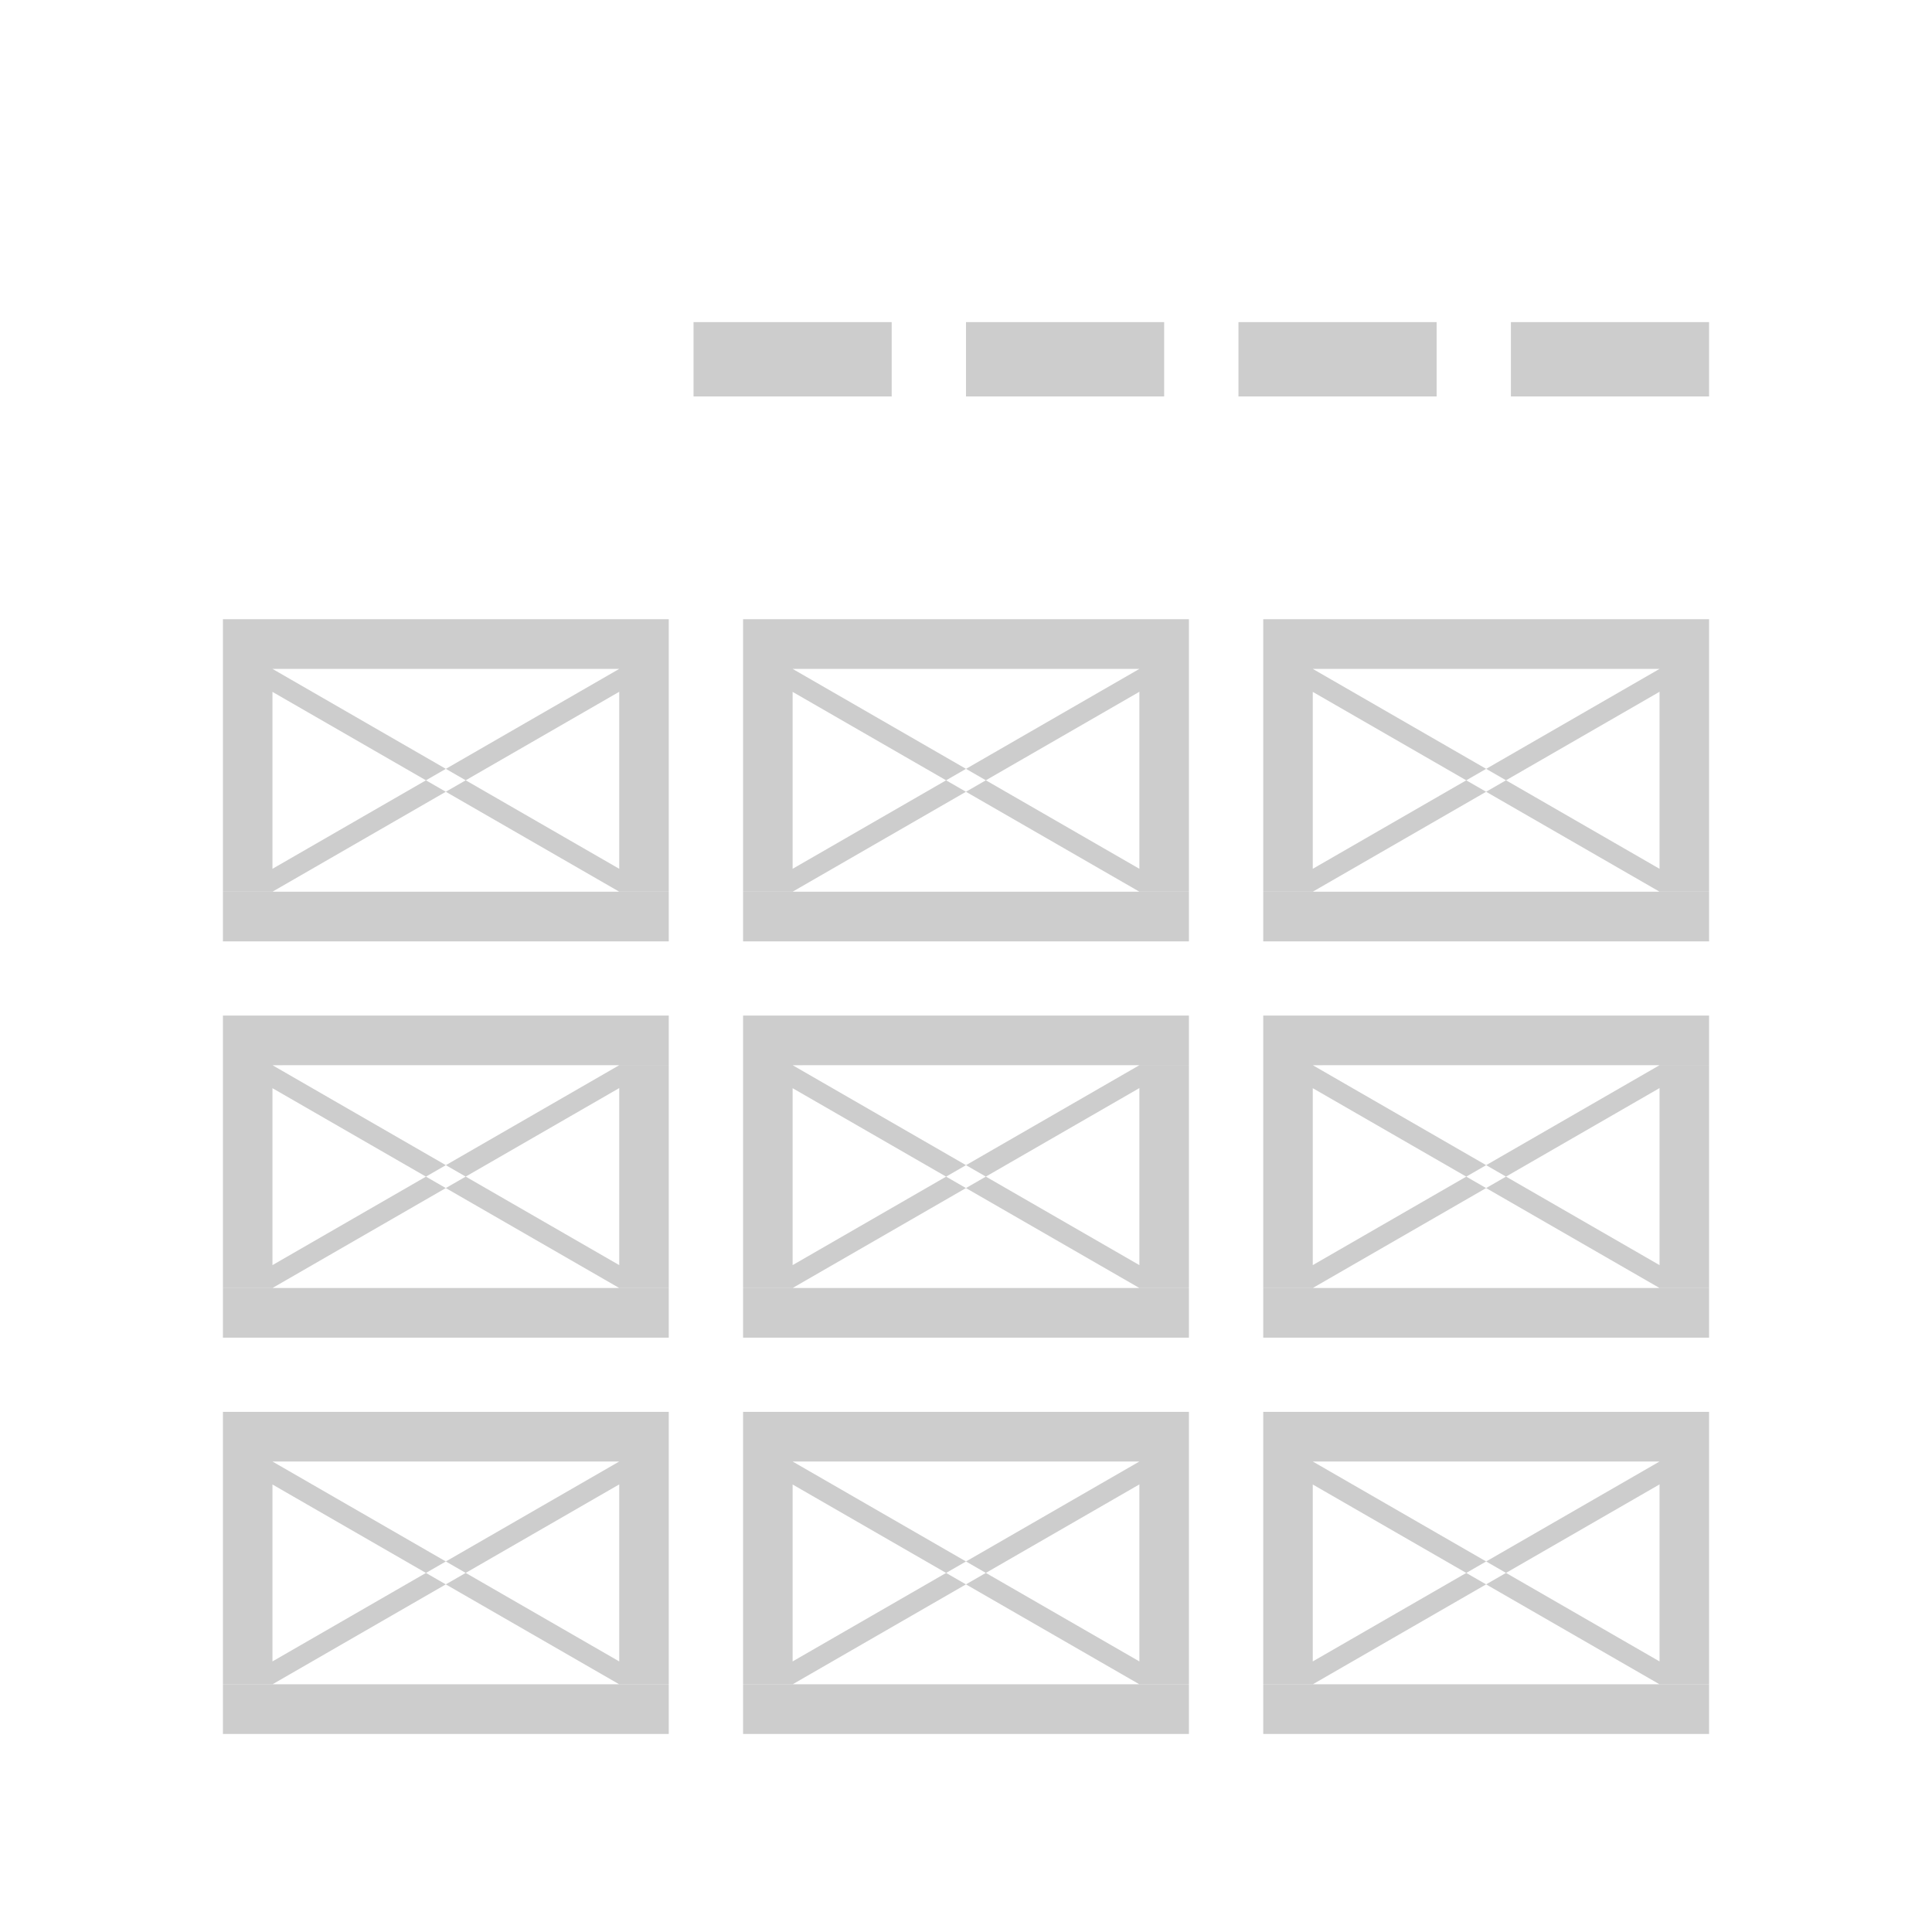
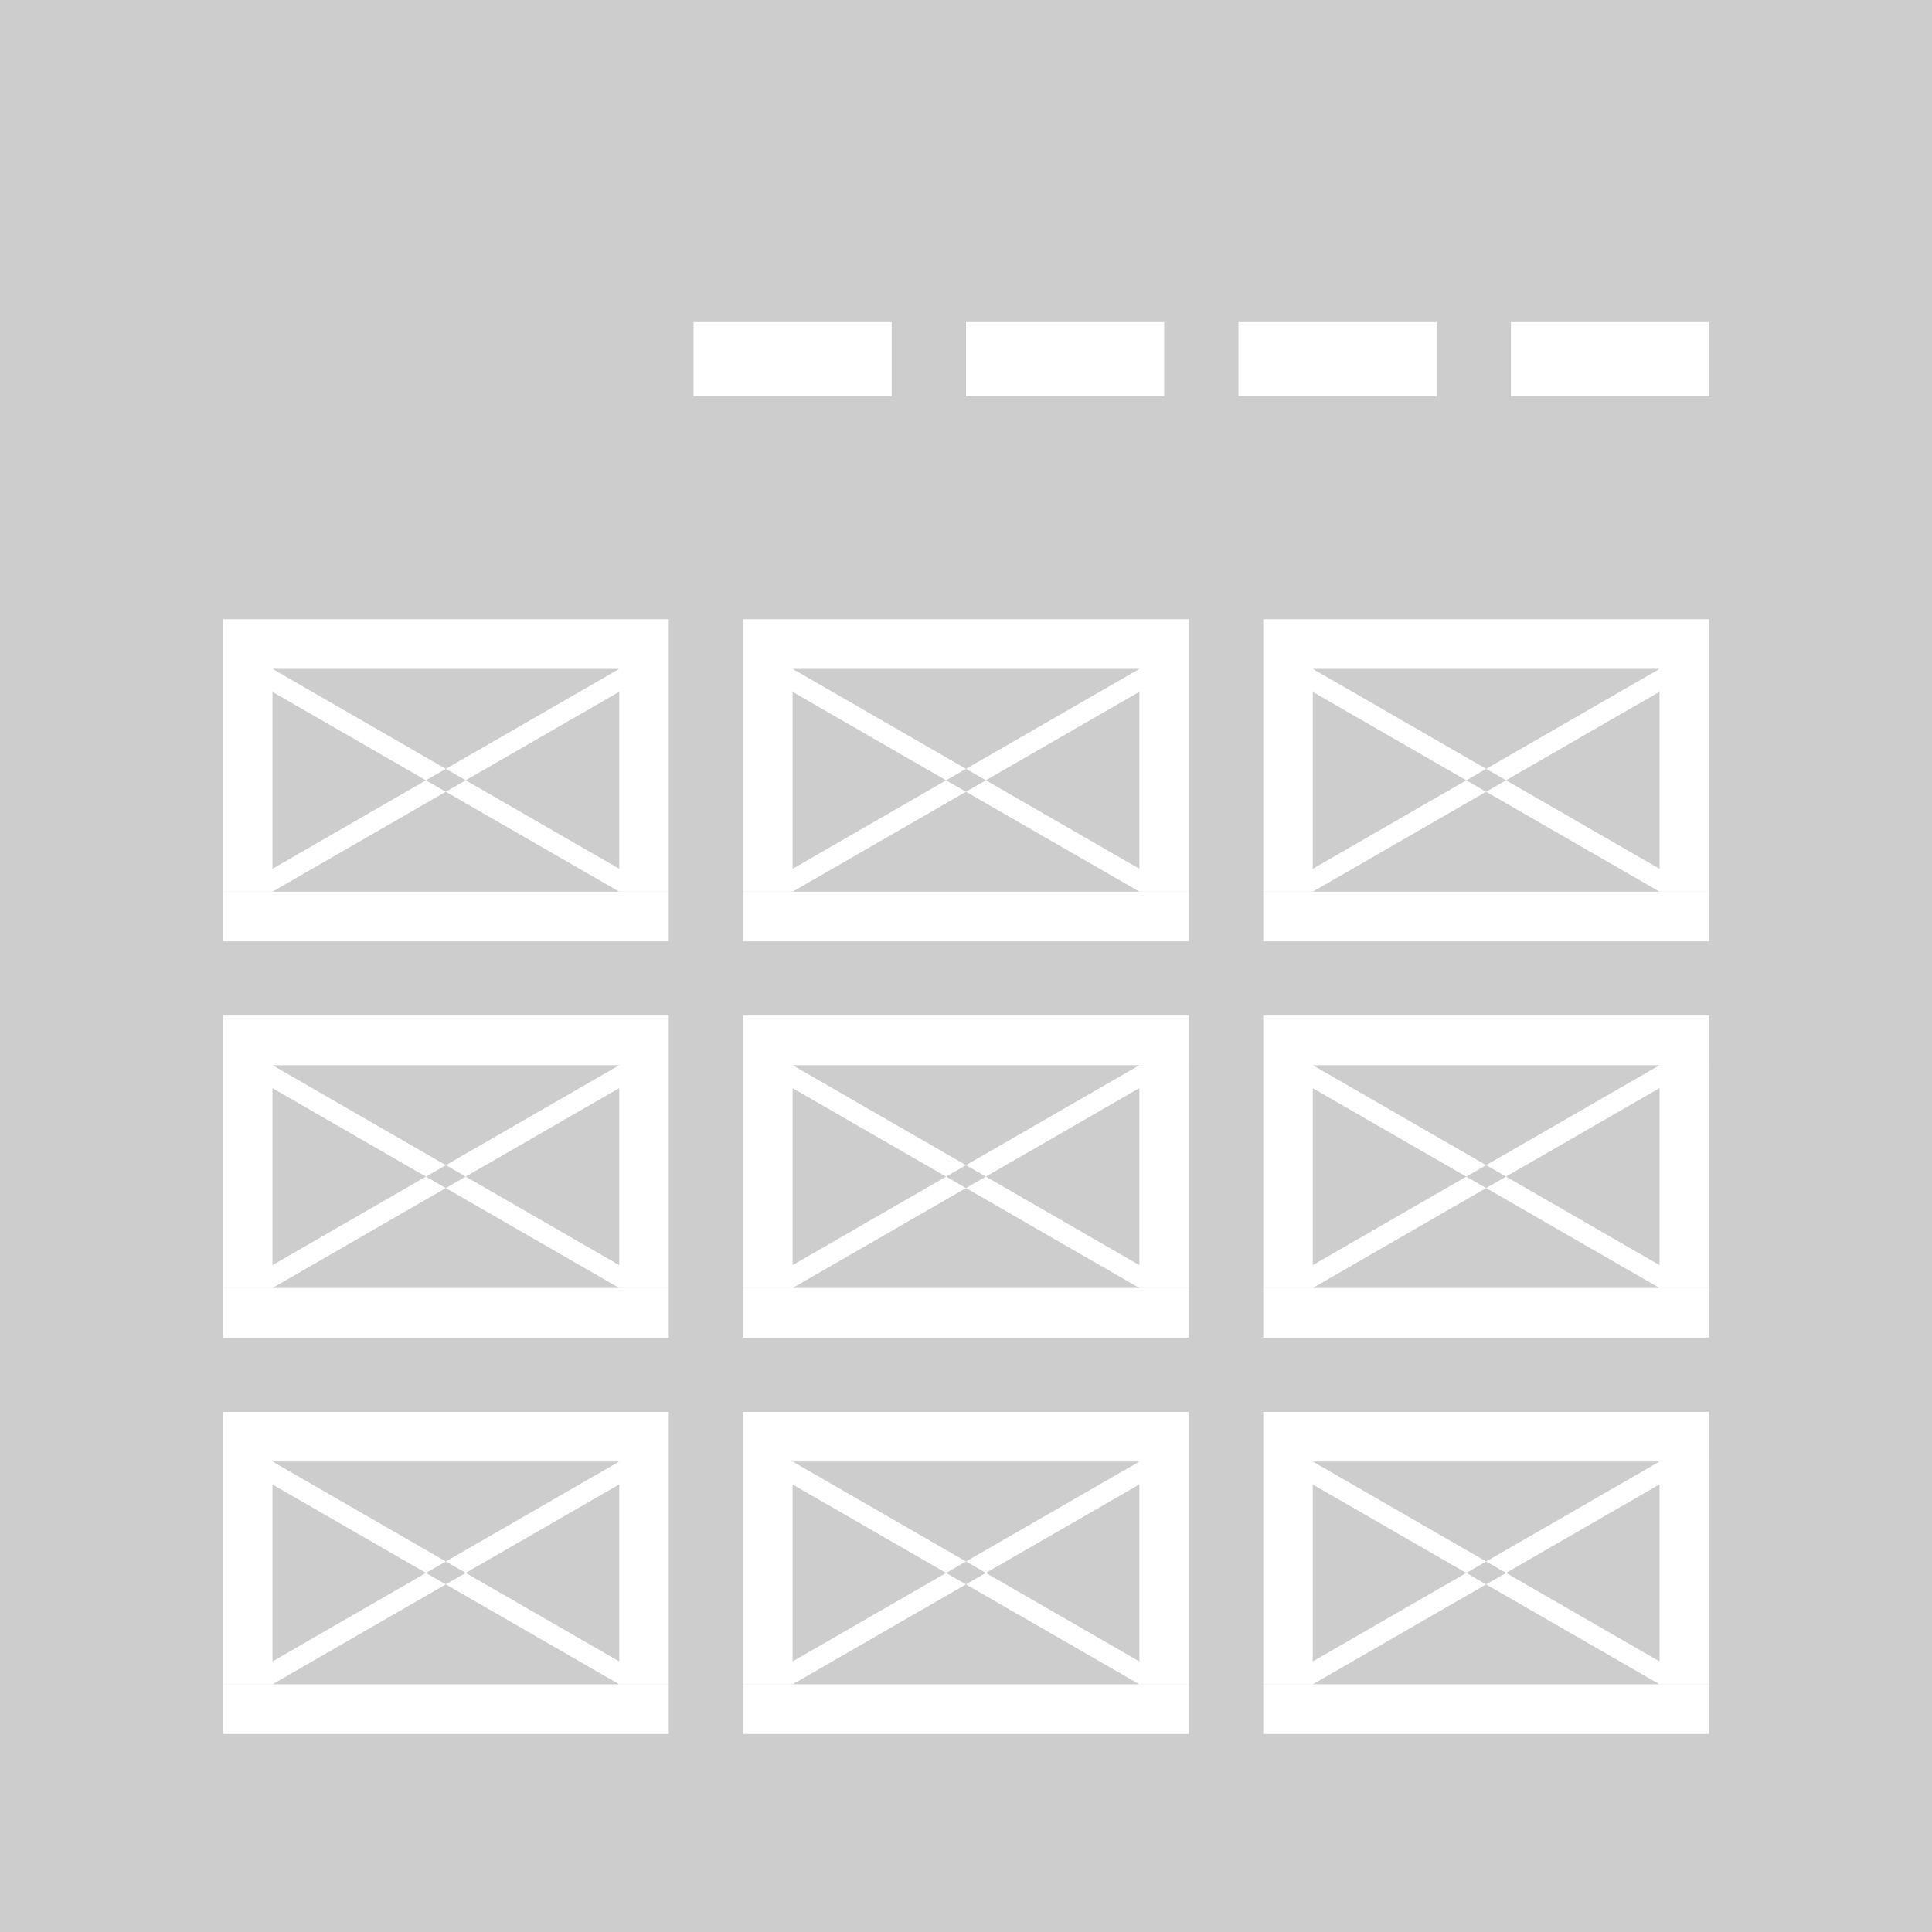
<svg xmlns="http://www.w3.org/2000/svg" width="78" height="78" viewBox="0 0 78 78">
  <defs>
    <style>
      .cls-1 {
        fill: #cdcdcd;
        fill-rule: evenodd;
      }
    </style>
  </defs>
-   <path id="filter-right" class="cls-1" d="M-2-2H80v82H-2V-2Zm2,2H78v78H0v-78ZM48,27.005H30V25H48v2Zm0,11H30V36H48v2Zm0-11v9H46v-9h2Zm-16,0v9H30v-9h2Zm-5,0H9V25H27v2Zm0,11H9V36H27v2Zm0-11v9H25v-9h2Zm-16,0v9H9v-9h2Zm37,16H30V41H48v2Zm0,11H30V52H48v2Zm0-11v9H46v-9h2Zm-16,0v9H30v-9h2Zm-5,0H9V41H27v2Zm0,11H9V52H27v2Zm0-11v9H25v-9h2Zm-16,0v9H9v-9h2Zm58-16H51V25H69v2Zm0,11H51V36H69v2Zm0-11v9H67v-9h2Zm-16,0v9H51v-9h2Zm16,16H51V41H69v2Zm0,11H51V52H69v2Zm0-11v9H67v-9h2Zm-16,0v9H51v-9h2Zm-5,16H30V57H48v2Zm0,11H30V68H48v2Zm0-11v9H46v-9h2Zm-16,0v9H30v-9h2Zm-5,0H9V57H27v2Zm0,11H9V68H27v2Zm0-11v9H25v-9h2Zm-16,0v9H9v-9h2Zm58,0H51V57H69v2Zm0,11H51V68H69v2Zm0-11v9H67v-9h2Zm-16,0v9H51v-9h2Zm-17-43H28v-3h8v3Zm11,0H39v-3h8v3Zm11,0H50v-3h8v3Zm11,0H61v-3h8v3ZM46,36L32,27.933V27.005l14,8.071V36ZM32,36l14-8.071V27.005L32,35.076V36Zm-7,0L11,27.933V27.005l14,8.071V36ZM11,36l14-8.071V27.005L11,35.076V36ZM46,52L32,43.933V43.005l14,8.071V52ZM32,52l14-8.071V43.005L32,51.076V52Zm-7,0L11,43.933V43.005l14,8.071V52ZM11,52l14-8.071V43.005L11,51.076V52ZM67,36L53,27.933V27.005l14,8.071V36ZM53,36l14-8.071V27.005L53,35.076V36ZM67,52L53,43.933V43.005l14,8.071V52ZM53,52l14-8.071V43.005L53,51.076V52ZM46,68L32,59.933V59.005l14,8.071V68ZM32,68l14-8.071V59.005L32,67.076V68Zm-7,0L11,59.933V59.005l14,8.071V68ZM11,68l14-8.071V59.005L11,67.076V68Zm56,0L53,59.933V59.005l14,8.071V68ZM53,68l14-8.071V59.005L53,67.076V68Z" />
+   <path id="filter-right" class="cls-1" d="M-2-2H80v82V-2Zm2,2H78v78H0v-78ZM48,27.005H30V25H48v2Zm0,11H30V36H48v2Zm0-11v9H46v-9h2Zm-16,0v9H30v-9h2Zm-5,0H9V25H27v2Zm0,11H9V36H27v2Zm0-11v9H25v-9h2Zm-16,0v9H9v-9h2Zm37,16H30V41H48v2Zm0,11H30V52H48v2Zm0-11v9H46v-9h2Zm-16,0v9H30v-9h2Zm-5,0H9V41H27v2Zm0,11H9V52H27v2Zm0-11v9H25v-9h2Zm-16,0v9H9v-9h2Zm58-16H51V25H69v2Zm0,11H51V36H69v2Zm0-11v9H67v-9h2Zm-16,0v9H51v-9h2Zm16,16H51V41H69v2Zm0,11H51V52H69v2Zm0-11v9H67v-9h2Zm-16,0v9H51v-9h2Zm-5,16H30V57H48v2Zm0,11H30V68H48v2Zm0-11v9H46v-9h2Zm-16,0v9H30v-9h2Zm-5,0H9V57H27v2Zm0,11H9V68H27v2Zm0-11v9H25v-9h2Zm-16,0v9H9v-9h2Zm58,0H51V57H69v2Zm0,11H51V68H69v2Zm0-11v9H67v-9h2Zm-16,0v9H51v-9h2Zm-17-43H28v-3h8v3Zm11,0H39v-3h8v3Zm11,0H50v-3h8v3Zm11,0H61v-3h8v3ZM46,36L32,27.933V27.005l14,8.071V36ZM32,36l14-8.071V27.005L32,35.076V36Zm-7,0L11,27.933V27.005l14,8.071V36ZM11,36l14-8.071V27.005L11,35.076V36ZM46,52L32,43.933V43.005l14,8.071V52ZM32,52l14-8.071V43.005L32,51.076V52Zm-7,0L11,43.933V43.005l14,8.071V52ZM11,52l14-8.071V43.005L11,51.076V52ZM67,36L53,27.933V27.005l14,8.071V36ZM53,36l14-8.071V27.005L53,35.076V36ZM67,52L53,43.933V43.005l14,8.071V52ZM53,52l14-8.071V43.005L53,51.076V52ZM46,68L32,59.933V59.005l14,8.071V68ZM32,68l14-8.071V59.005L32,67.076V68Zm-7,0L11,59.933V59.005l14,8.071V68ZM11,68l14-8.071V59.005L11,67.076V68Zm56,0L53,59.933V59.005l14,8.071V68ZM53,68l14-8.071V59.005L53,67.076V68Z" />
</svg>